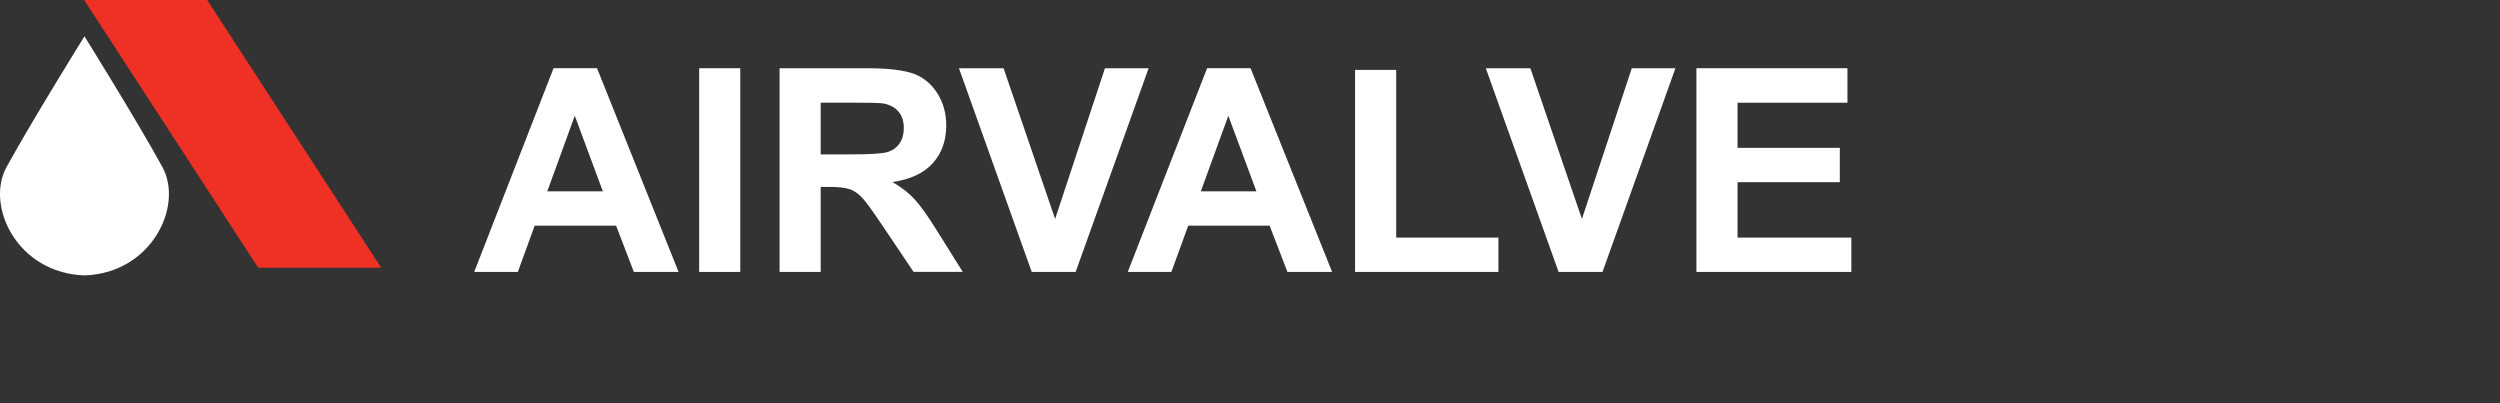
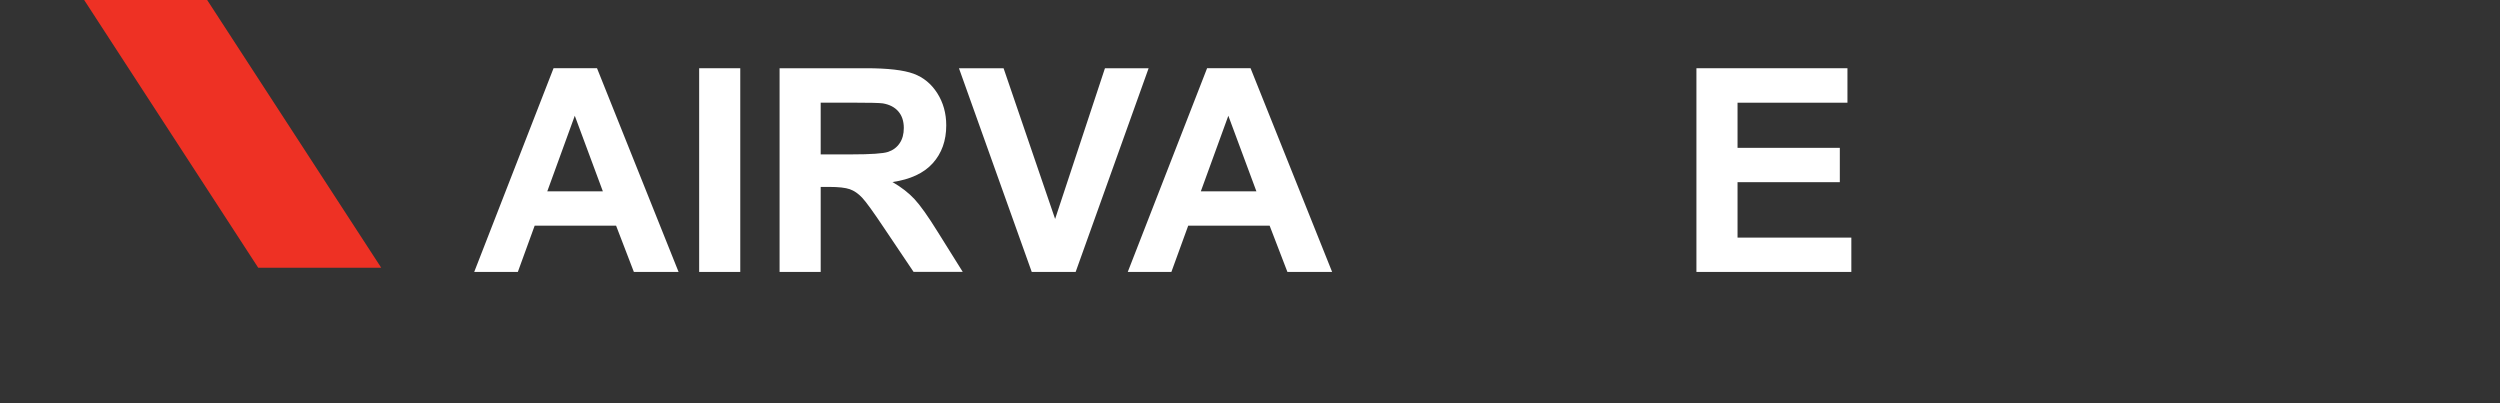
<svg xmlns="http://www.w3.org/2000/svg" xmlns:xlink="http://www.w3.org/1999/xlink" version="1.1" id="Layer_1" x="0px" y="0px" viewBox="0 0 527.24 85.04" style="enable-background:new 0 0 527.24 85.04;" xml:space="preserve">
  <rect x="0" y="0" width="527.24" height="85.04" fill="#333333" stroke="none" />
  <style type="text/css">
	.st0{fill:#FFFFFF;}
	.st1{clip-path:url(#SVGID_00000085970450494577466550000004067553742247047582_);fill:#FFFFFF;}
	.st2{clip-path:url(#SVGID_00000142875955752991104910000004178521719354423942_);fill:#FFFFFF;}
	.st3{fill:#EE3124;}
</style>
  <path class="st0" d="M127.14,40.35l-5.92-15.94l-5.8,15.94H127.14z M143.11,57.35h-9.43l-3.75-9.76h-17.17l-3.55,9.76h-9.2  l16.73-42.96h9.17L143.11,57.35z" />
  <rect x="147.45" y="14.39" class="st0" width="8.67" height="42.96" />
  <g>
    <defs>
      <rect id="SVGID_1_" y="0" width="527.24" height="85.04" />
    </defs>
    <clipPath id="SVGID_00000171718141290250686960000002579179617367025839_">
      <use xlink:href="#SVGID_1_" style="overflow:visible;" />
    </clipPath>
    <path style="clip-path:url(#SVGID_00000171718141290250686960000002579179617367025839_);fill:#FFFFFF;" d="M173.09,32.56h6.42   c4.16,0,6.76-0.18,7.79-0.53c1.04-0.35,1.85-0.96,2.43-1.82c0.59-0.86,0.88-1.93,0.88-3.22c0-1.45-0.39-2.61-1.16-3.5   c-0.77-0.89-1.86-1.45-3.27-1.69c-0.7-0.1-2.81-0.15-6.33-0.15h-6.77V32.56z M164.41,57.35V14.39h18.26   c4.59,0,7.93,0.39,10.01,1.16c2.08,0.77,3.74,2.14,5,4.12c1.25,1.97,1.88,4.23,1.88,6.77c0,3.22-0.95,5.88-2.84,7.98   c-1.89,2.1-4.73,3.42-8.5,3.97c1.88,1.09,3.42,2.29,4.64,3.6c1.22,1.31,2.87,3.63,4.94,6.97l5.24,8.38h-10.37L186.39,48   c-2.23-3.34-3.75-5.44-4.57-6.31c-0.82-0.87-1.69-1.47-2.61-1.79c-0.92-0.32-2.37-0.48-4.37-0.48h-1.76v17.93H164.41z" />
  </g>
  <polygon class="st0" points="217.59,57.35 202.24,14.39 211.65,14.39 222.52,46.18 233.03,14.39 242.24,14.39 226.85,57.35 " />
  <path class="st0" d="M264.97,40.35l-5.92-15.94l-5.8,15.94H264.97z M280.94,57.35h-9.43l-3.75-9.76h-17.17l-3.55,9.76h-9.2  l16.73-42.96h9.17L280.94,57.35z" />
-   <polygon class="st0" points="285.78,57.35 285.78,14.74 294.45,14.74 294.45,50.11 316.01,50.11 316.01,57.35 " />
-   <polygon class="st0" points="328.7,57.35 313.35,14.39 322.75,14.39 333.62,46.18 344.14,14.39 353.34,14.39 337.96,57.35 " />
  <polygon class="st0" points="357.77,57.35 357.77,14.39 389.62,14.39 389.62,21.66 366.44,21.66 366.44,31.18 388.01,31.18   388.01,38.42 366.44,38.42 366.44,50.11 390.44,50.11 390.44,57.35 " />
  <g>
    <defs>
      <rect id="SVGID_00000048499289238688000140000000699865603592325302_" y="0" width="527.24" height="85.04" />
    </defs>
    <clipPath id="SVGID_00000079478018543404085910000007427355640459168191_">
      <use xlink:href="#SVGID_00000048499289238688000140000000699865603592325302_" style="overflow:visible;" />
    </clipPath>
-     <path style="clip-path:url(#SVGID_00000079478018543404085910000007427355640459168191_);fill:#FFFFFF;" d="M17.8,58.08   C3.63,57.6-3.12,43.43,1.39,35.21C6.84,25.29,17.81,7.66,17.81,7.66s10.99,17.63,16.43,27.55C38.75,43.43,32,57.6,17.83,58.08H17.8   z" />
  </g>
  <polygon class="st3" points="17.75,0 54.46,56.47 80.4,56.47 43.69,0 " />
</svg>